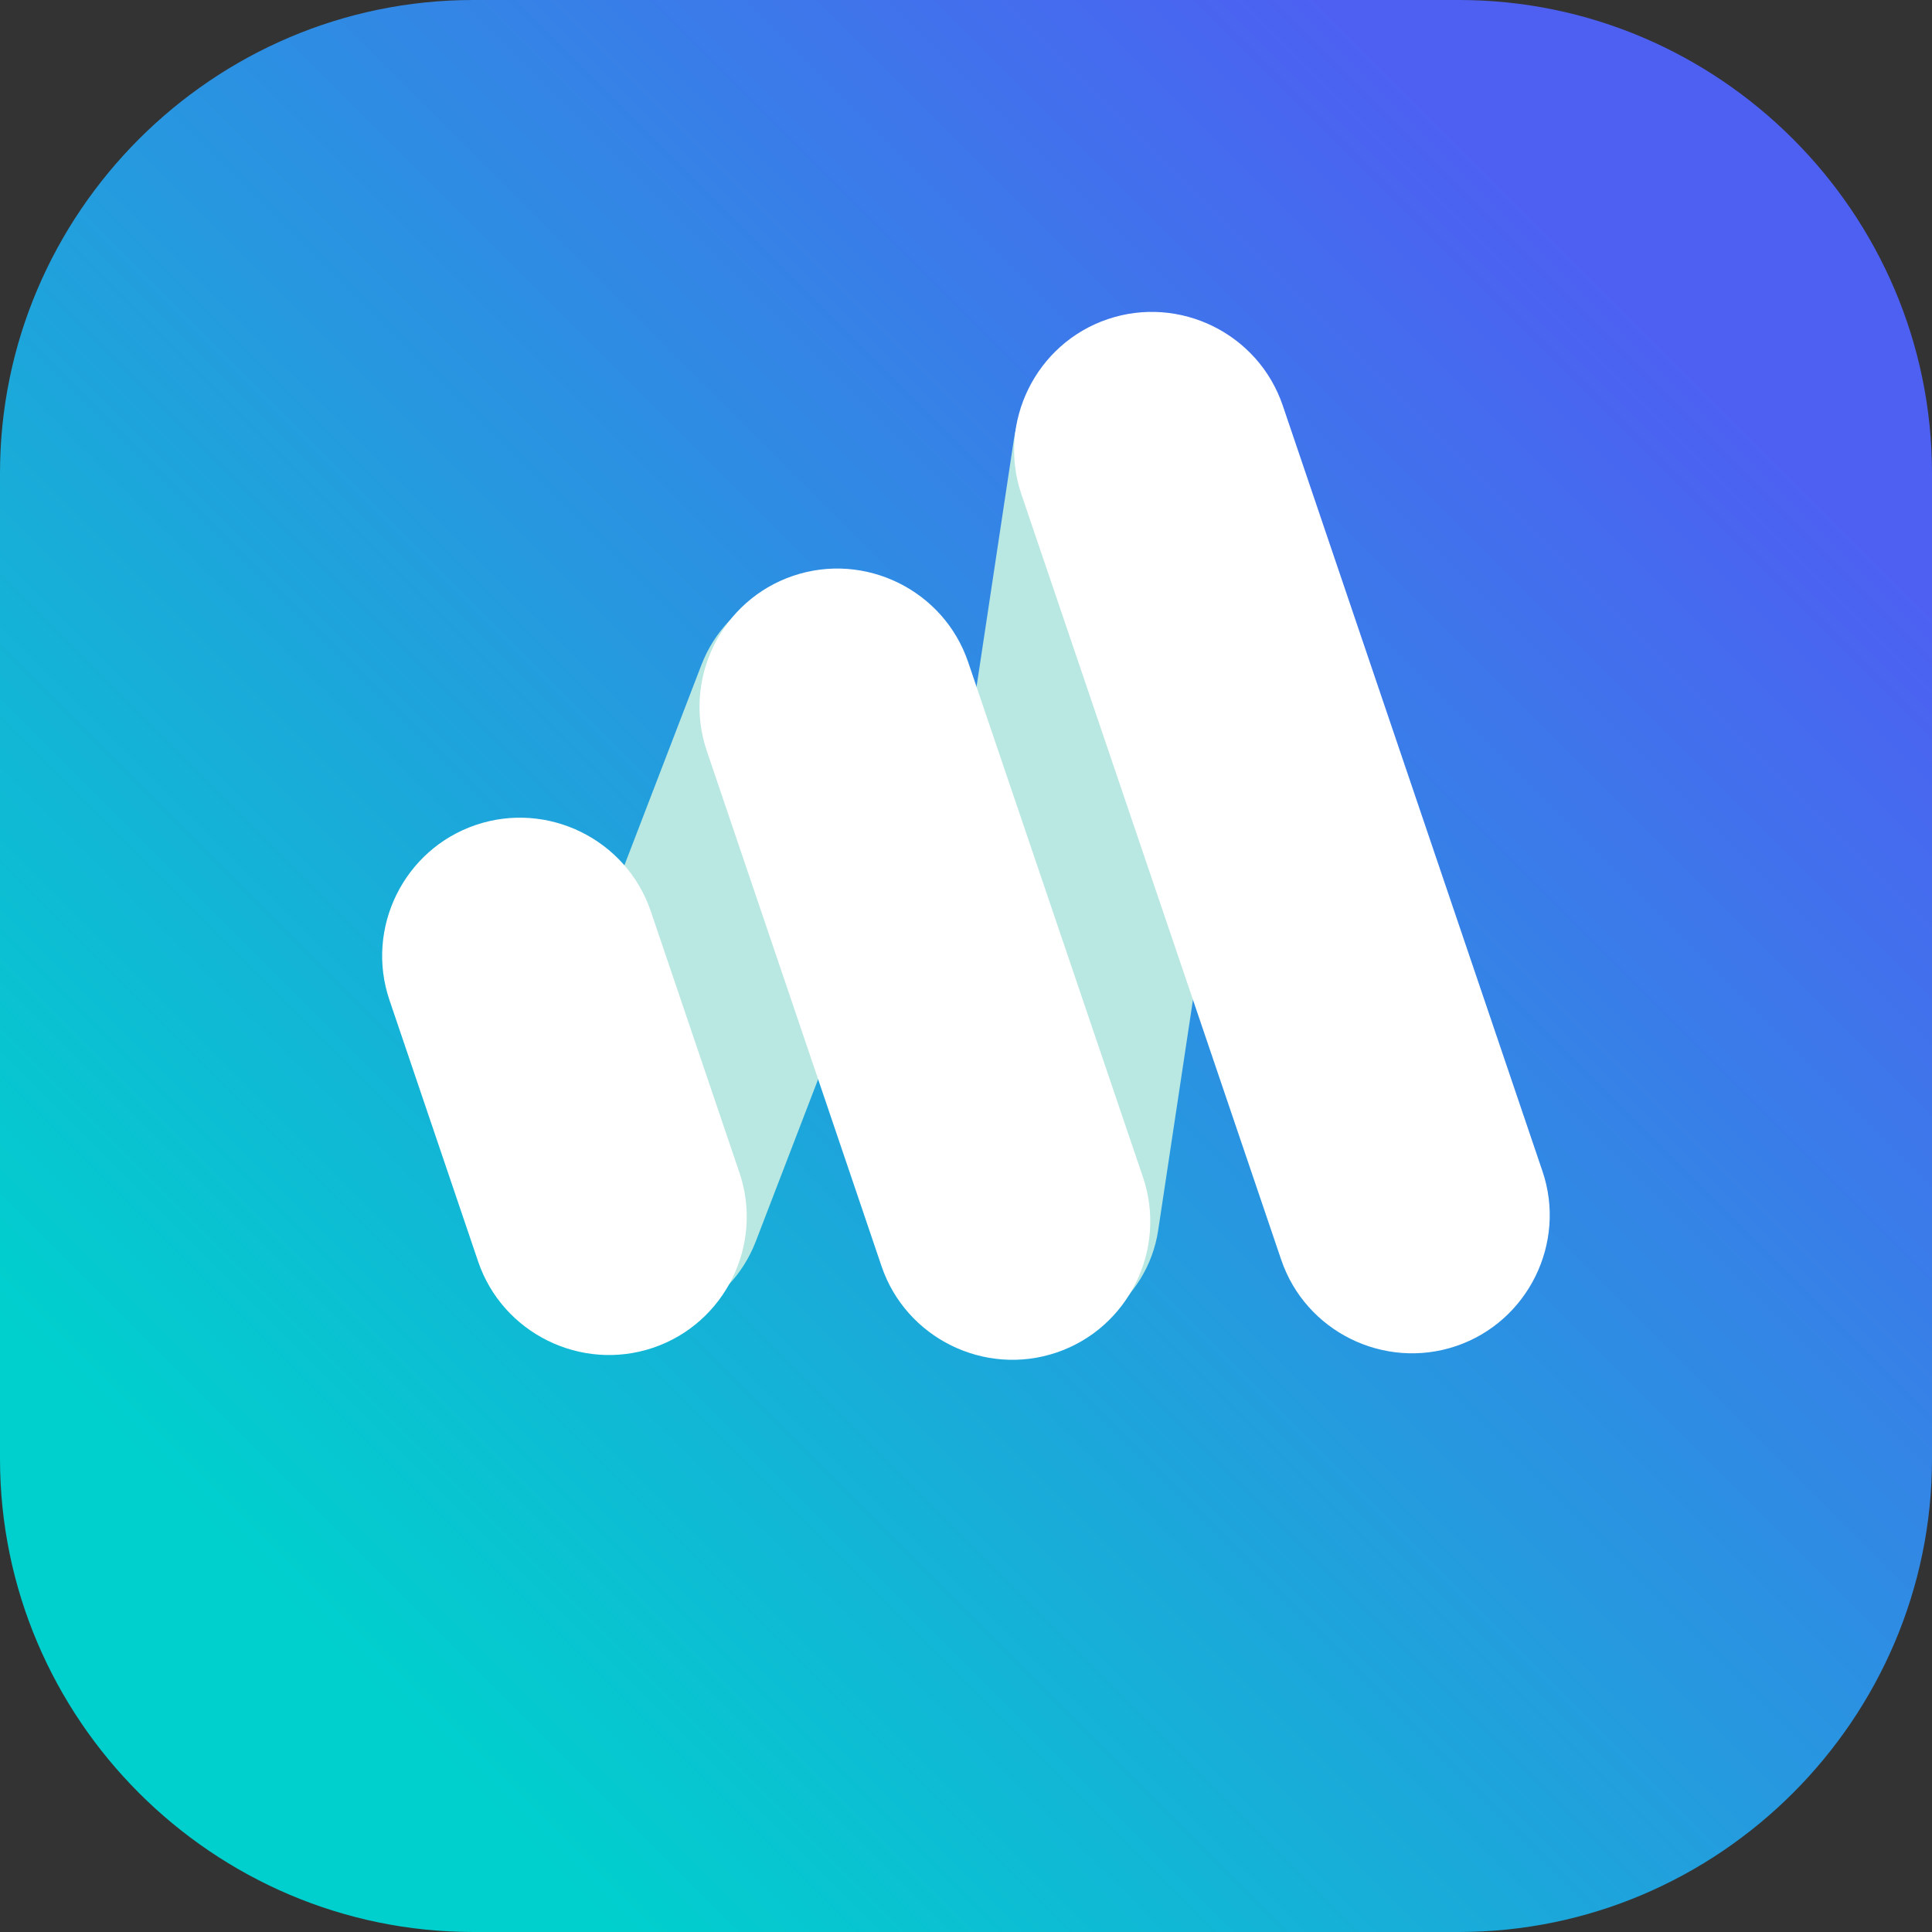
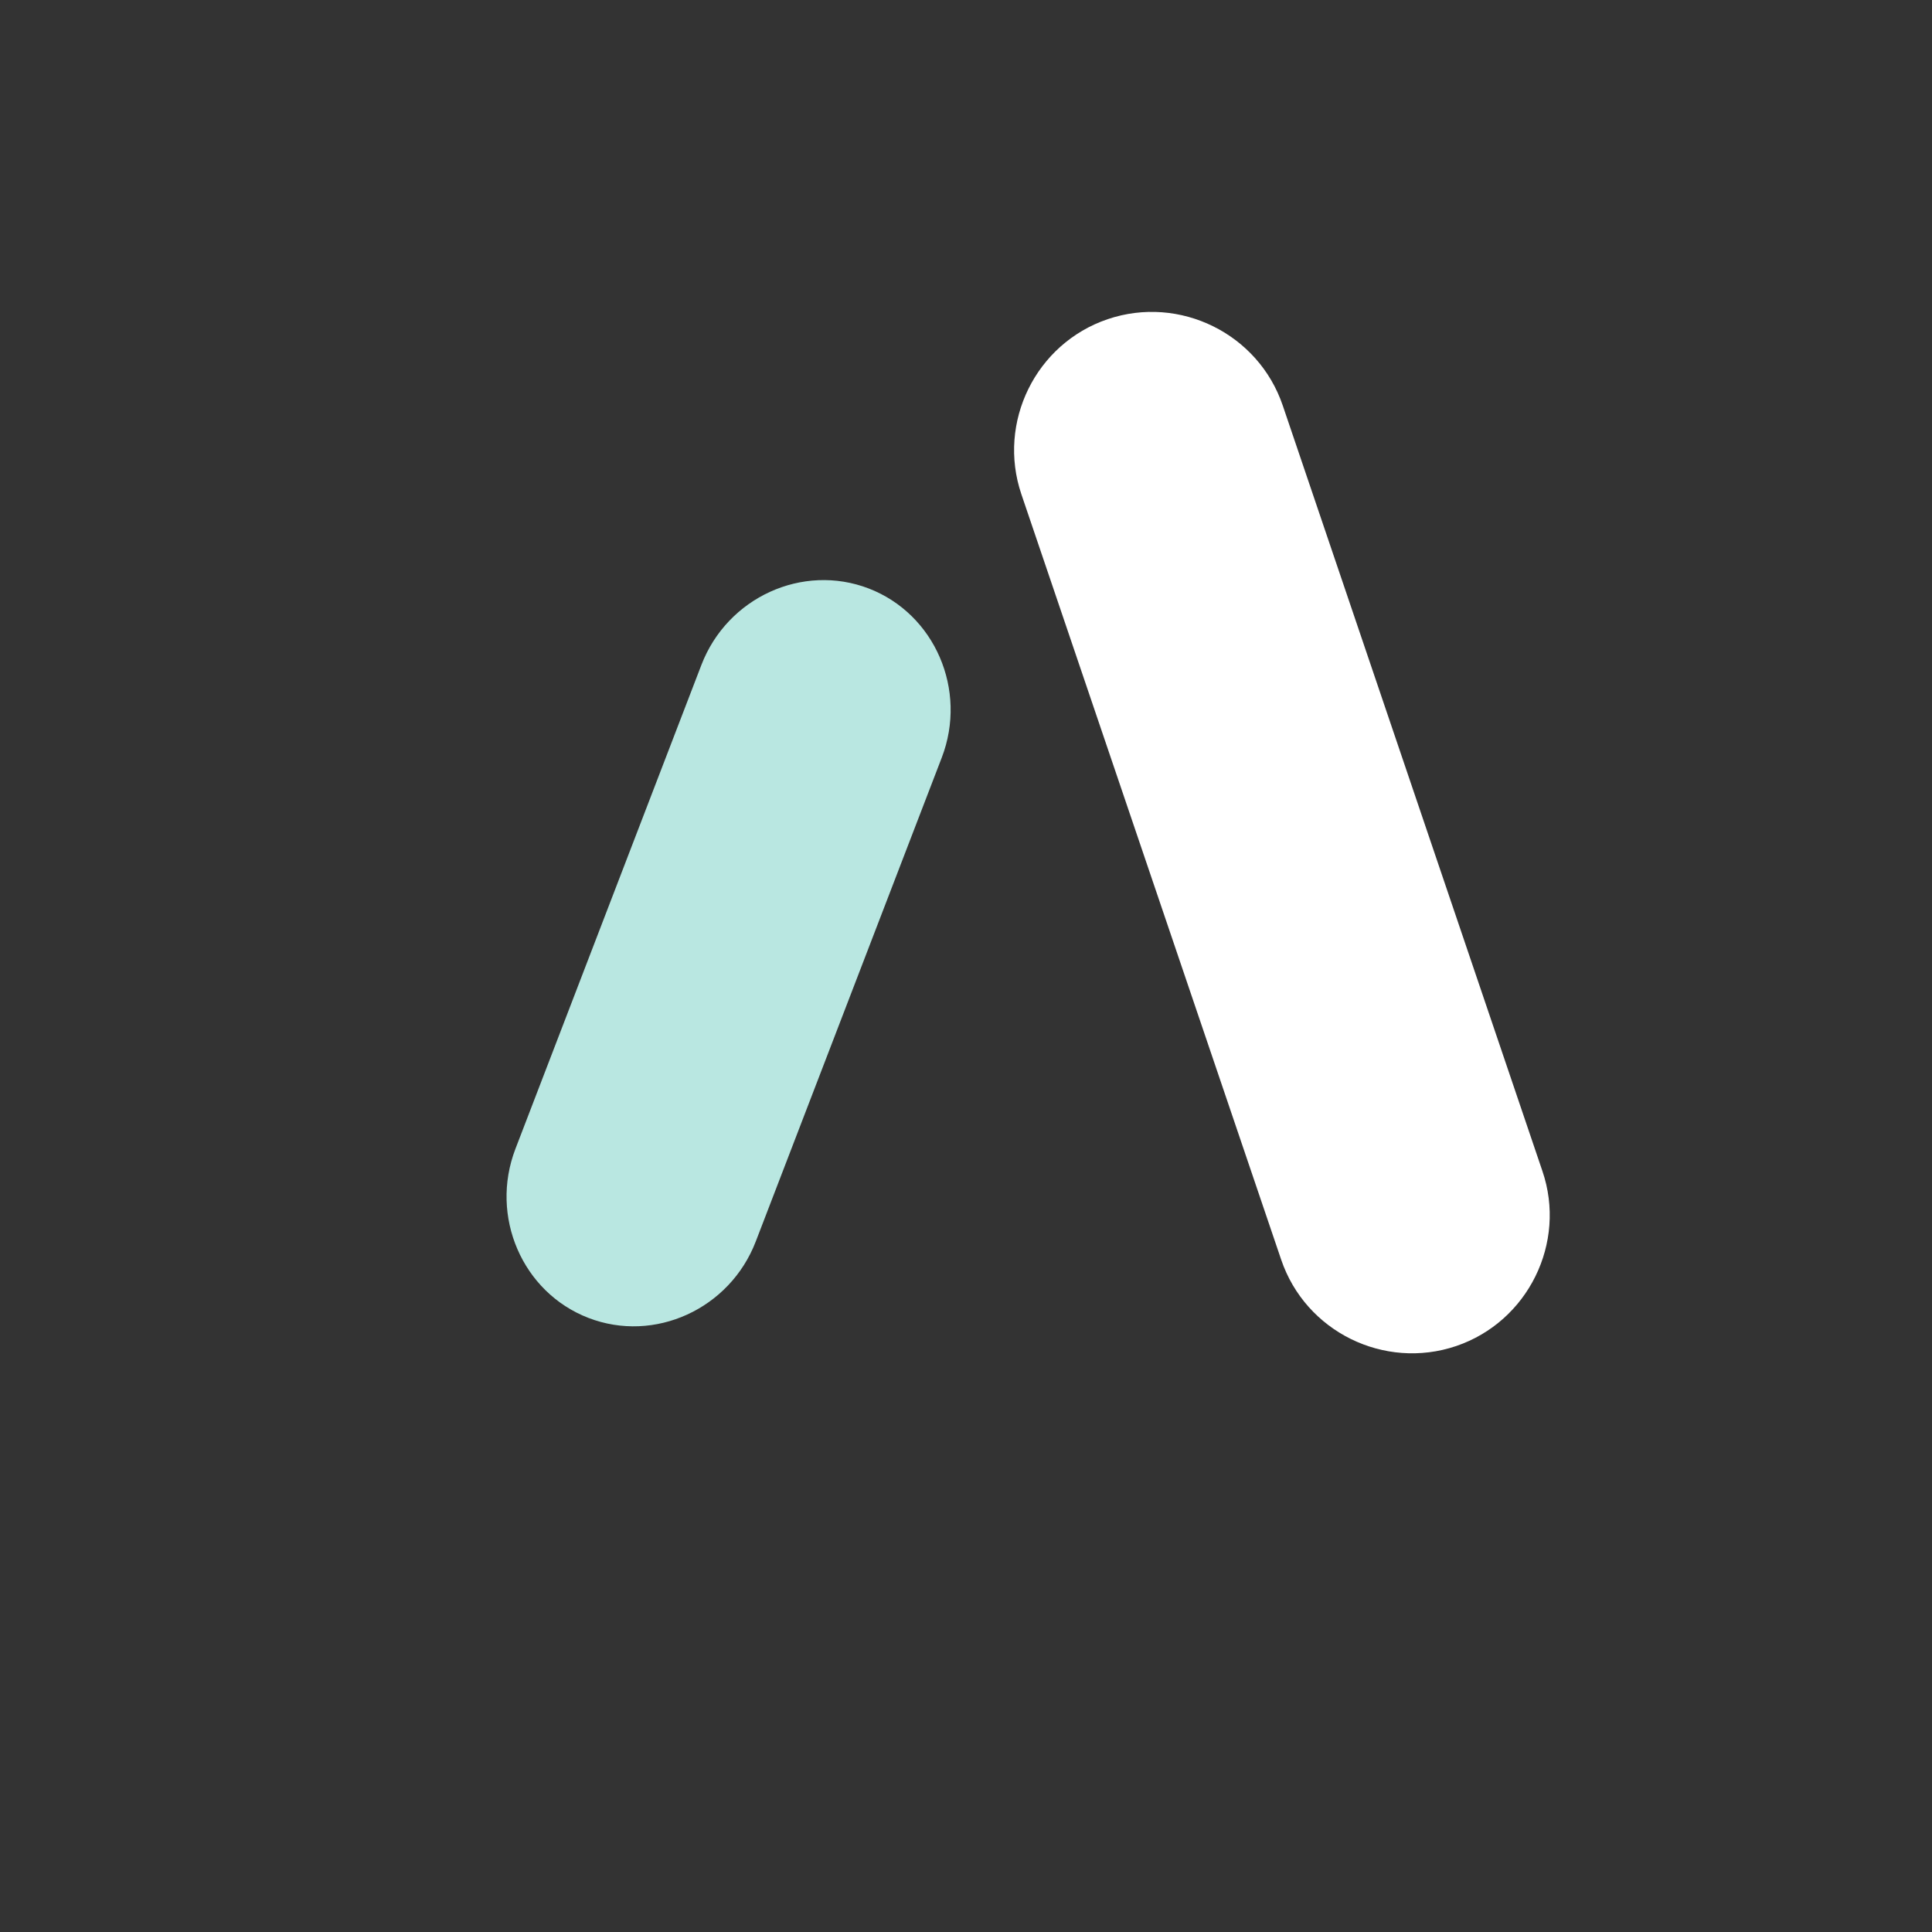
<svg xmlns="http://www.w3.org/2000/svg" width="44" height="44" viewBox="0 0 44 44" fill="none">
  <rect x="0" y="0" width="44" height="44" fill="#333333" stroke="none" />
-   <path d="M33.223 44H10.777C4.85 44 0 39.15 0 33.223V10.777C0 4.85 4.85 0 10.777 0H33.227C39.15 0 44 4.85 44 10.777V33.227C44 39.15 39.15 44 33.223 44Z" fill="url(#paint0_linear_38_4638)" />
  <path d="M13.4 30.014C11.896 29.433 11.147 27.703 11.739 26.163L15.974 15.143C16.565 13.606 18.279 12.822 19.787 13.403C21.29 13.984 22.039 15.714 21.448 17.254L17.212 28.274C16.621 29.811 14.907 30.596 13.4 30.014Z" fill="#B9E7E1" />
-   <path d="M22.998 30.511C21.383 30.267 20.263 28.747 20.506 27.132L23.09 10.008C23.333 8.392 24.853 7.273 26.469 7.516C28.084 7.759 29.204 9.279 28.961 10.894L26.377 28.018C26.134 29.634 24.614 30.757 22.998 30.511Z" fill="#B9E7E1" />
-   <path d="M14.875 30.694C13.236 31.249 11.443 30.366 10.888 28.727L8.869 22.774C8.314 21.136 9.197 19.343 10.836 18.788C12.474 18.233 14.267 19.116 14.822 20.755L16.841 26.708C17.396 28.346 16.513 30.139 14.875 30.694Z" fill="white" />
-   <path d="M24.062 30.803C22.424 31.358 20.631 30.474 20.076 28.836L16.096 17.1C15.542 15.462 16.425 13.669 18.063 13.114C19.702 12.559 21.495 13.443 22.05 15.081L26.033 26.817C26.584 28.455 25.701 30.248 24.062 30.803Z" fill="white" />
  <path d="M33.164 30.655C31.525 31.21 29.733 30.327 29.178 28.688L23.261 11.256C22.706 9.617 23.589 7.824 25.227 7.269C26.866 6.714 28.659 7.598 29.214 9.236L35.127 26.669C35.686 28.304 34.799 30.1 33.164 30.655Z" fill="white" />
  <defs>
    <linearGradient id="paint0_linear_38_4638" x1="3.165" y1="40.835" x2="40.835" y2="3.165" gradientUnits="userSpaceOnUse">
      <stop offset="0.1" stop-color="#00D0CD" />
      <stop offset="0.9" stop-color="#4D60F2" />
    </linearGradient>
  </defs>
</svg>